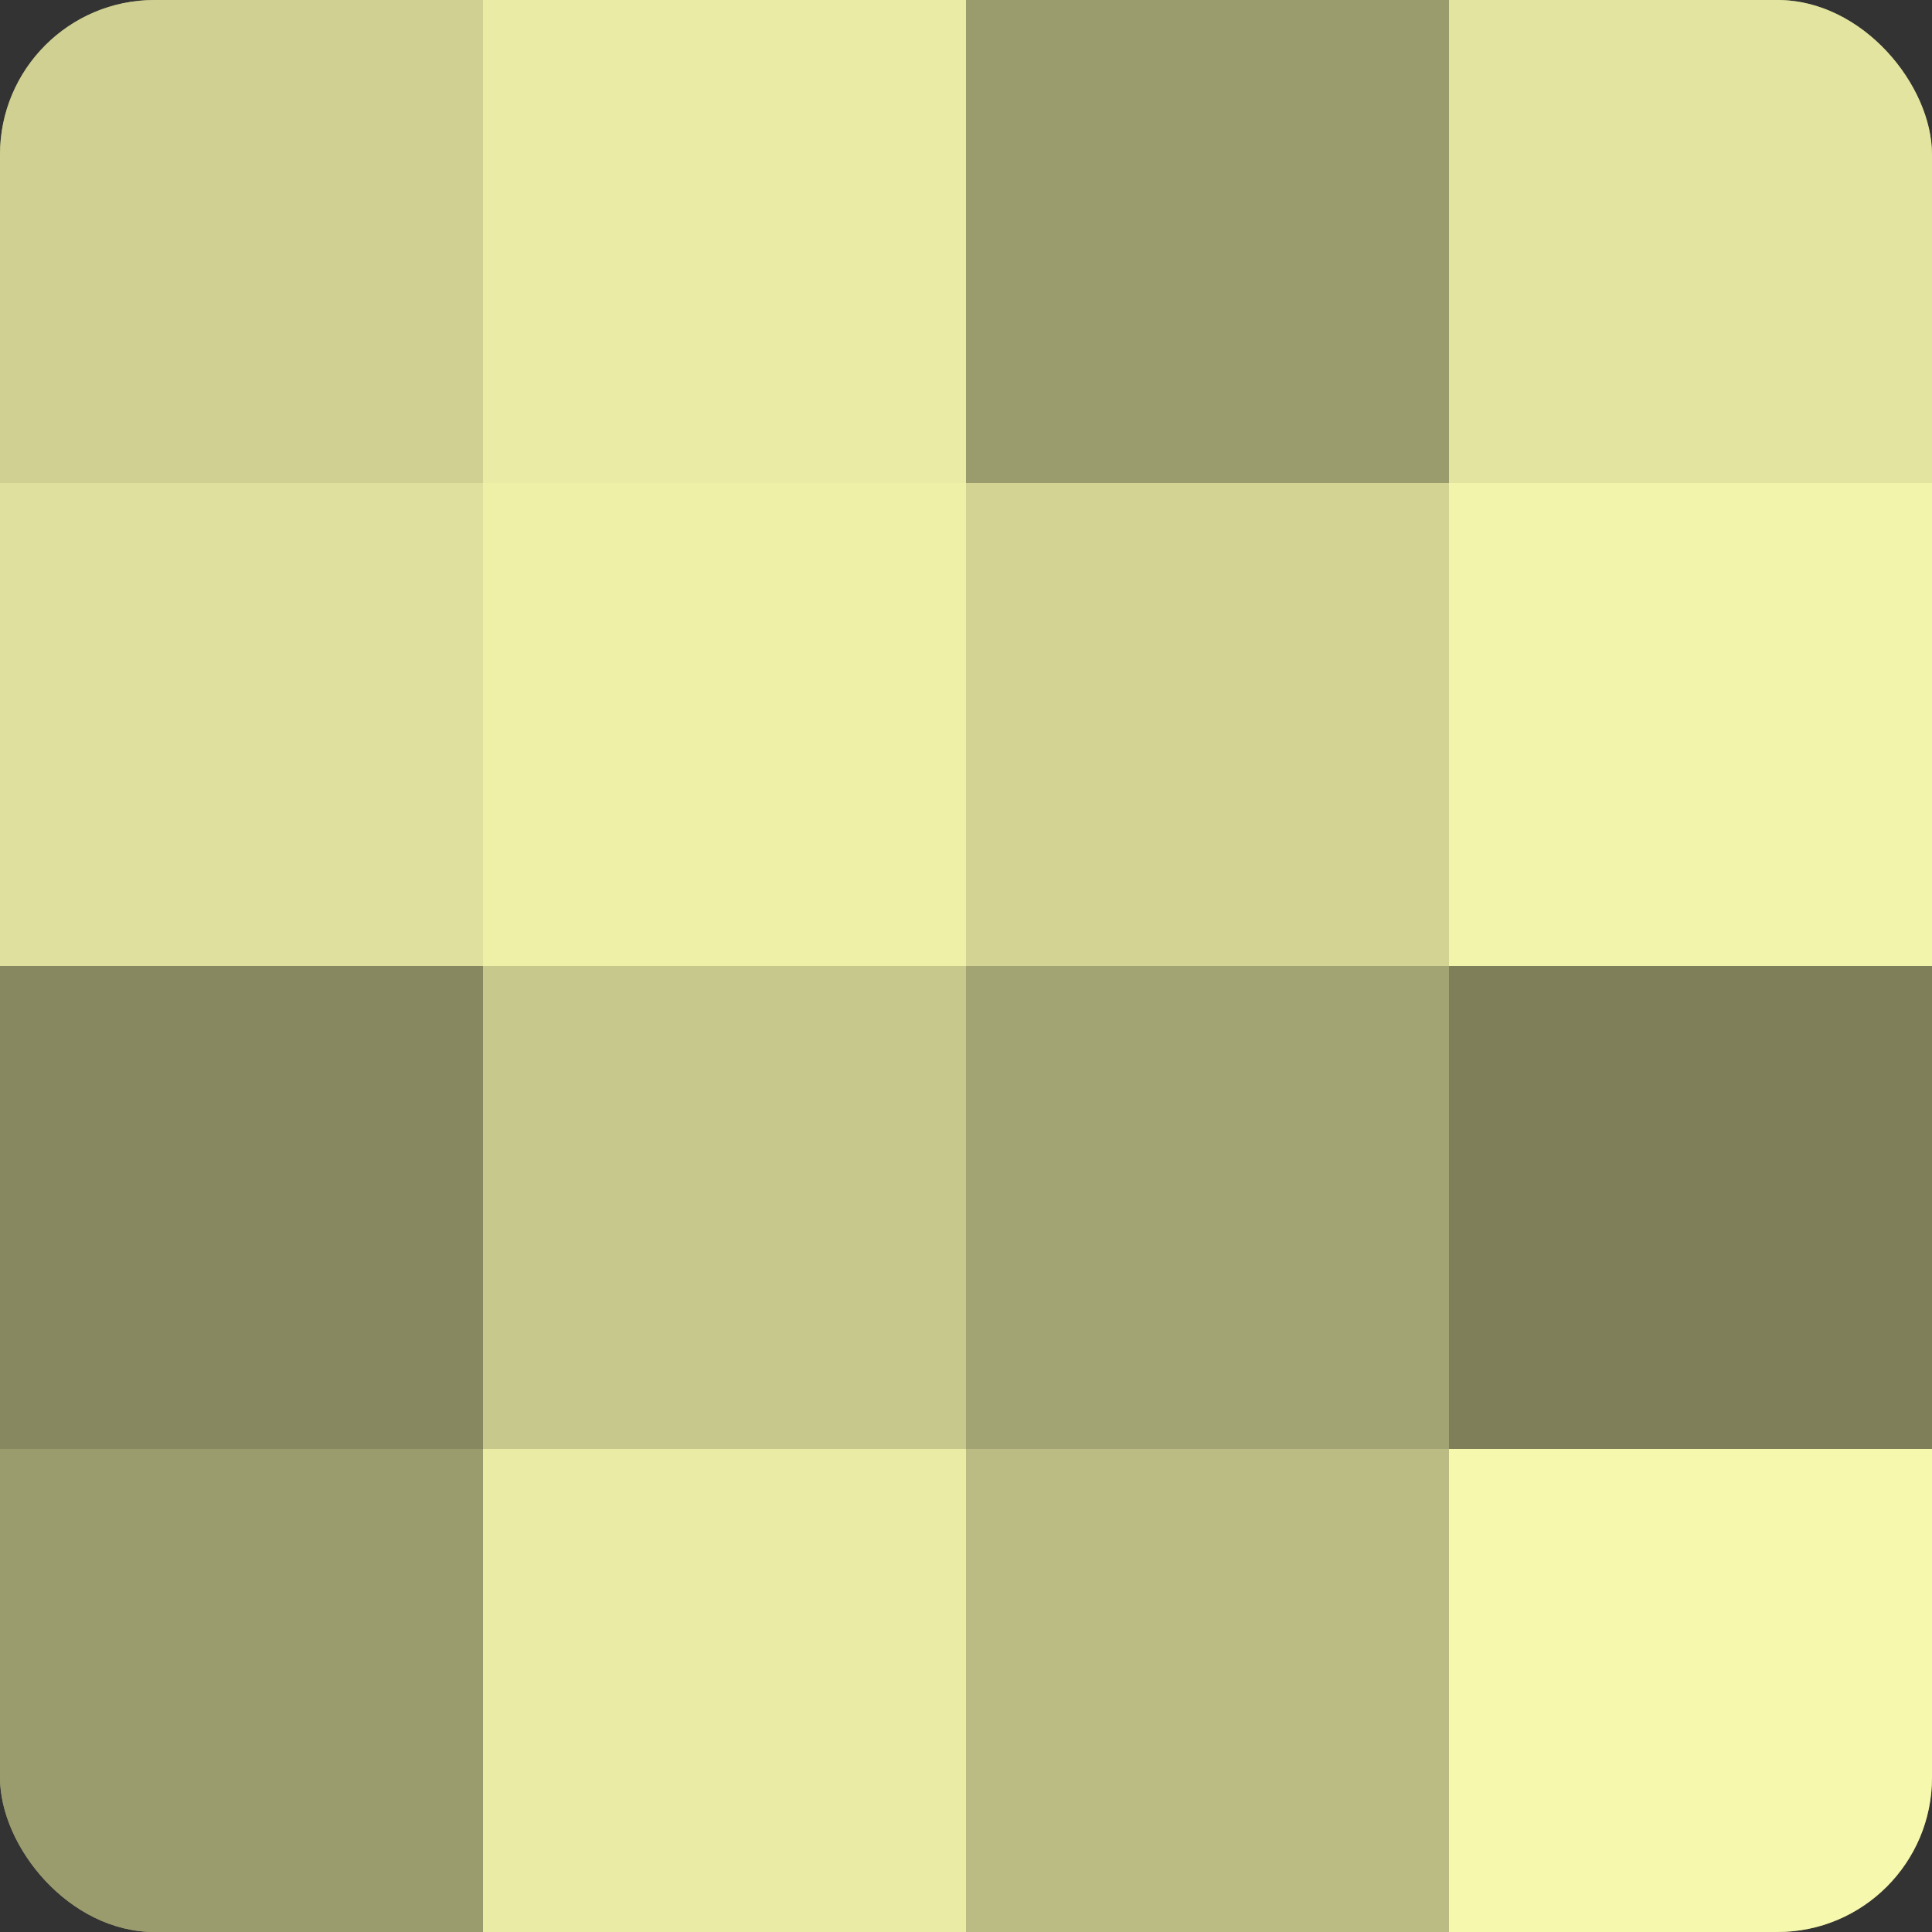
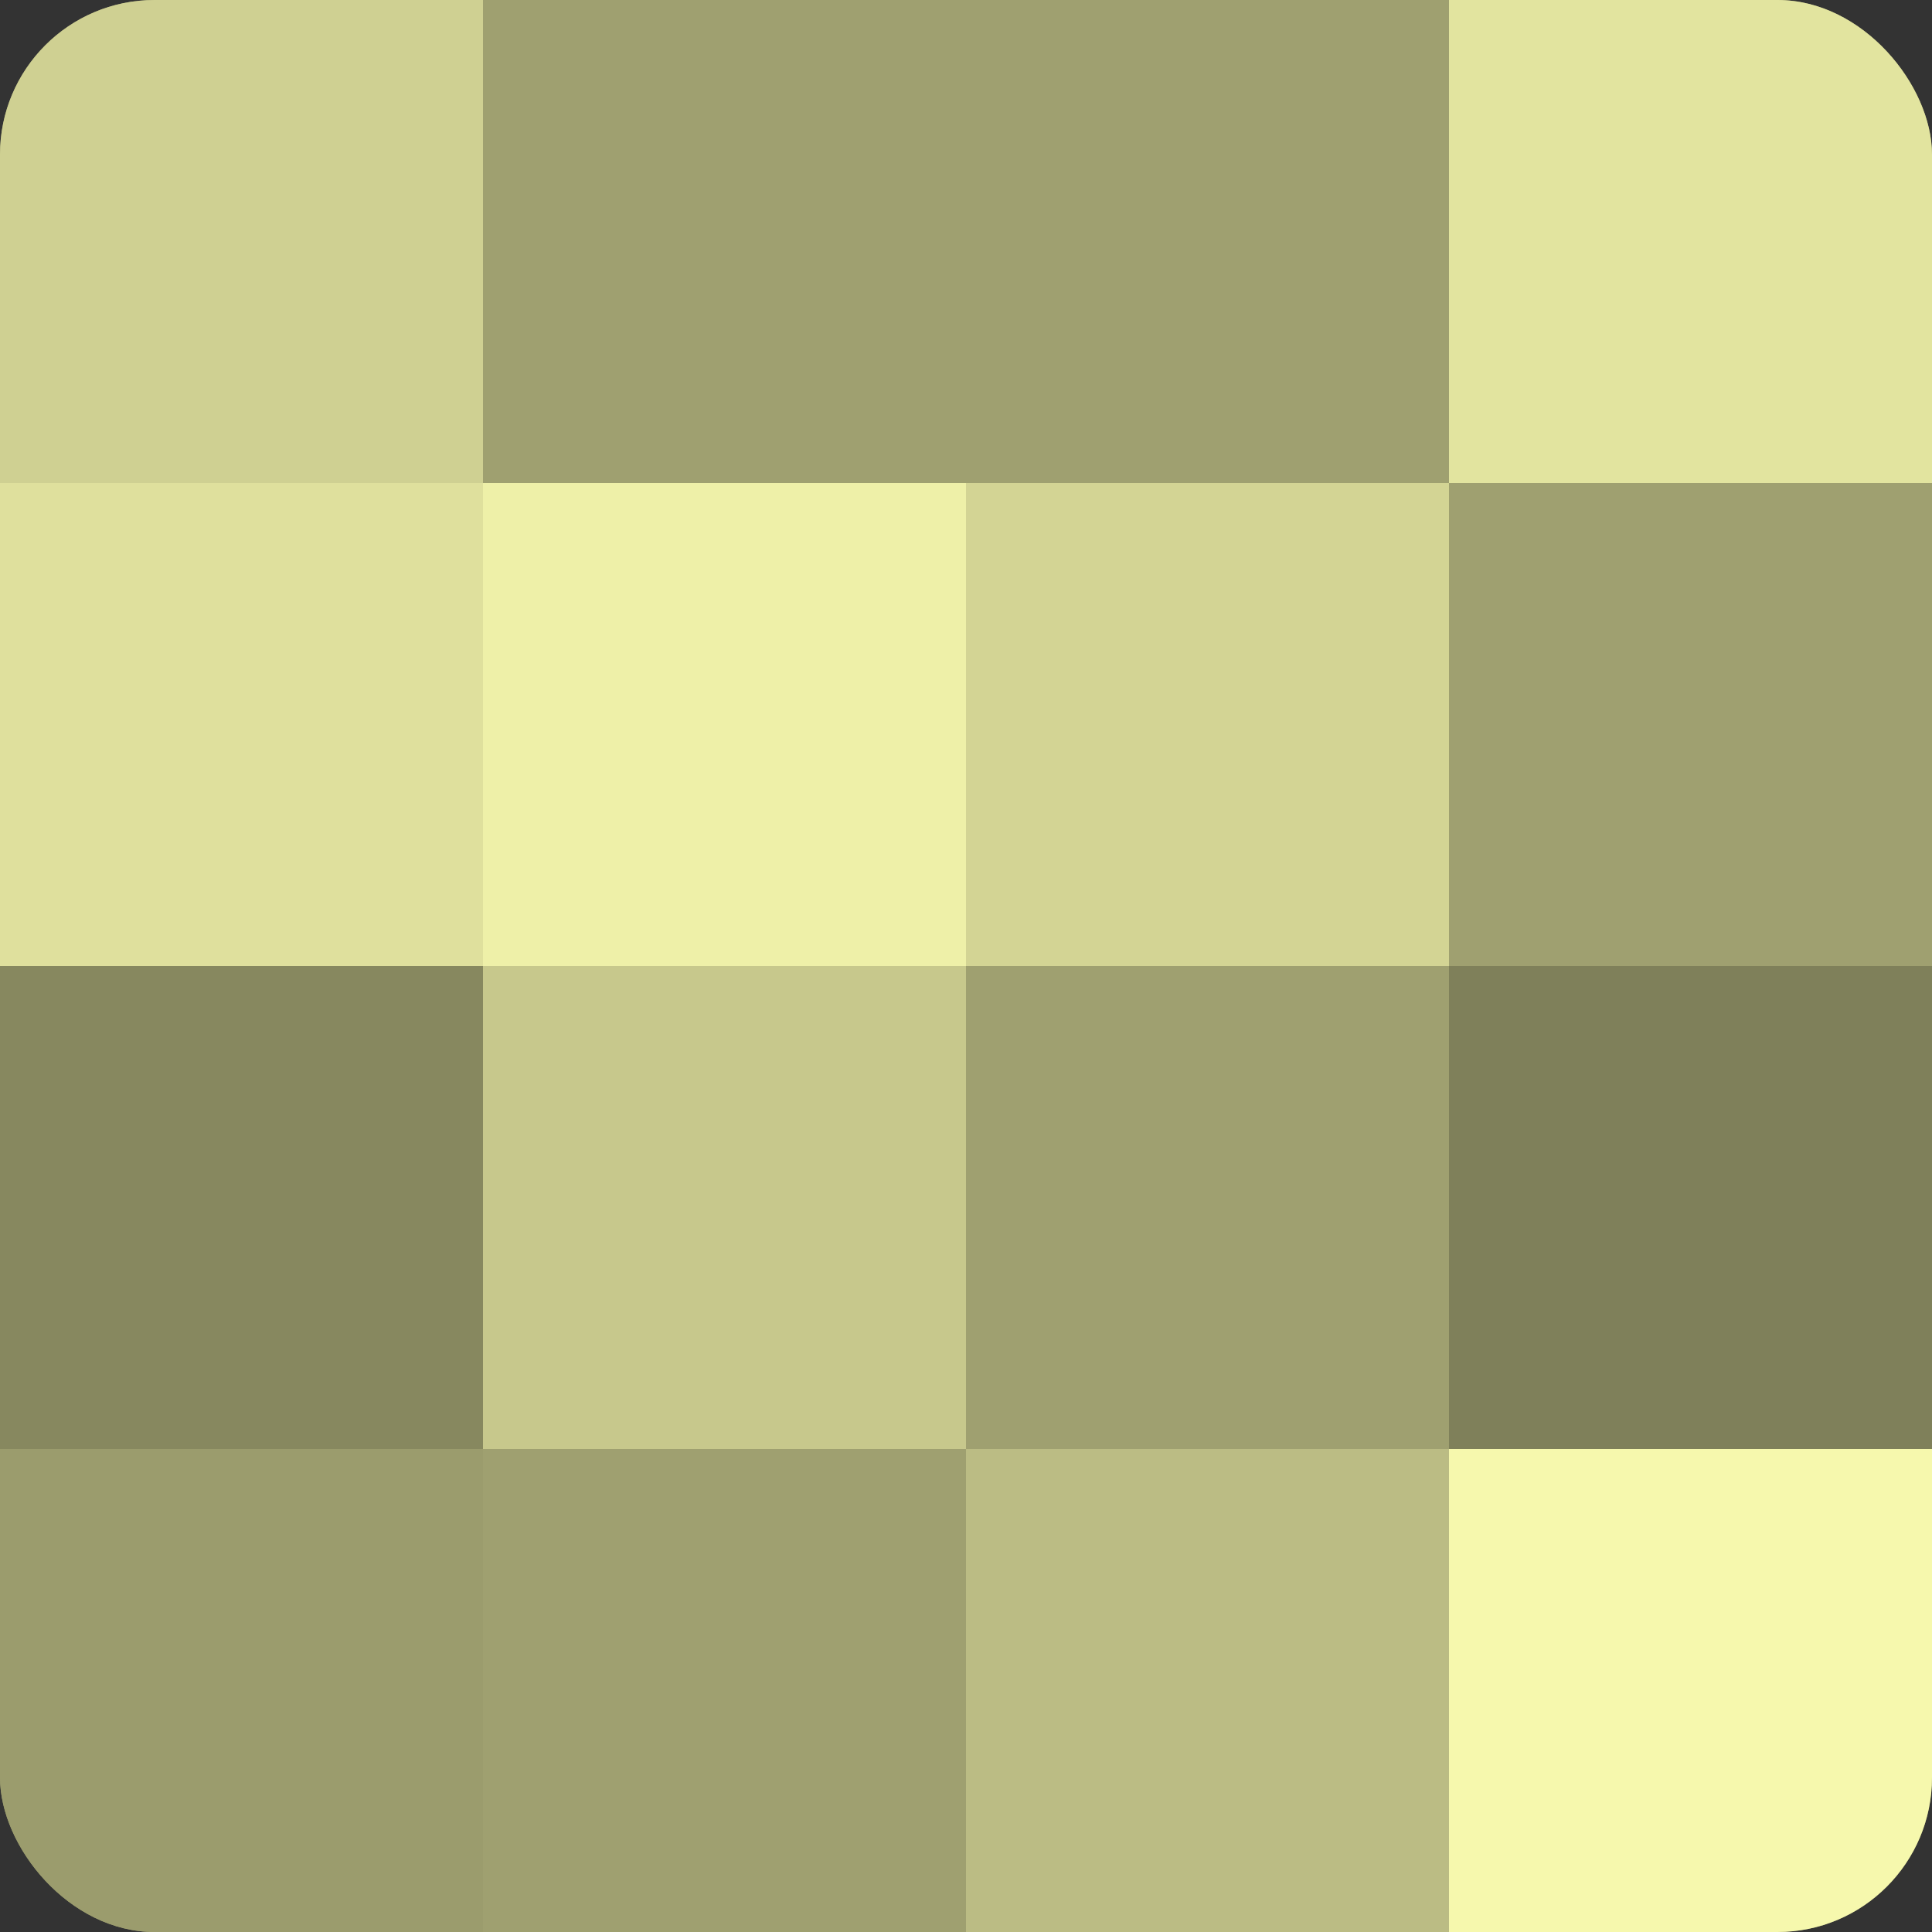
<svg xmlns="http://www.w3.org/2000/svg" width="60" height="60" viewBox="0 0 100 100" preserveAspectRatio="xMidYMid meet">
  <rect x="0" y="0" width="100" height="100" fill="#333333" stroke="none" />
  <defs>
    <clipPath id="c" width="100" height="100">
      <rect width="100" height="100" rx="8" ry="8" />
    </clipPath>
  </defs>
  <g clip-path="url(#c)">
    <rect width="100" height="100" fill="#9fa070" />
    <rect width="25" height="25" fill="#cfd092" />
    <rect y="25" width="25" height="25" fill="#dfe09d" />
    <rect y="50" width="25" height="25" fill="#87885f" />
    <rect y="75" width="25" height="25" fill="#9b9c6d" />
-     <rect x="25" width="25" height="25" fill="#eaeca5" />
    <rect x="25" y="25" width="25" height="25" fill="#eef0a8" />
    <rect x="25" y="50" width="25" height="25" fill="#c7c88c" />
-     <rect x="25" y="75" width="25" height="25" fill="#eaeca5" />
-     <rect x="50" width="25" height="25" fill="#9b9c6d" />
    <rect x="50" y="25" width="25" height="25" fill="#d3d494" />
-     <rect x="50" y="50" width="25" height="25" fill="#a3a473" />
    <rect x="50" y="75" width="25" height="25" fill="#bbbc84" />
    <rect x="75" width="25" height="25" fill="#e2e49f" />
-     <rect x="75" y="25" width="25" height="25" fill="#f2f4ab" />
    <rect x="75" y="50" width="25" height="25" fill="#7f805a" />
    <rect x="75" y="75" width="25" height="25" fill="#f6f8ad" />
  </g>
</svg>